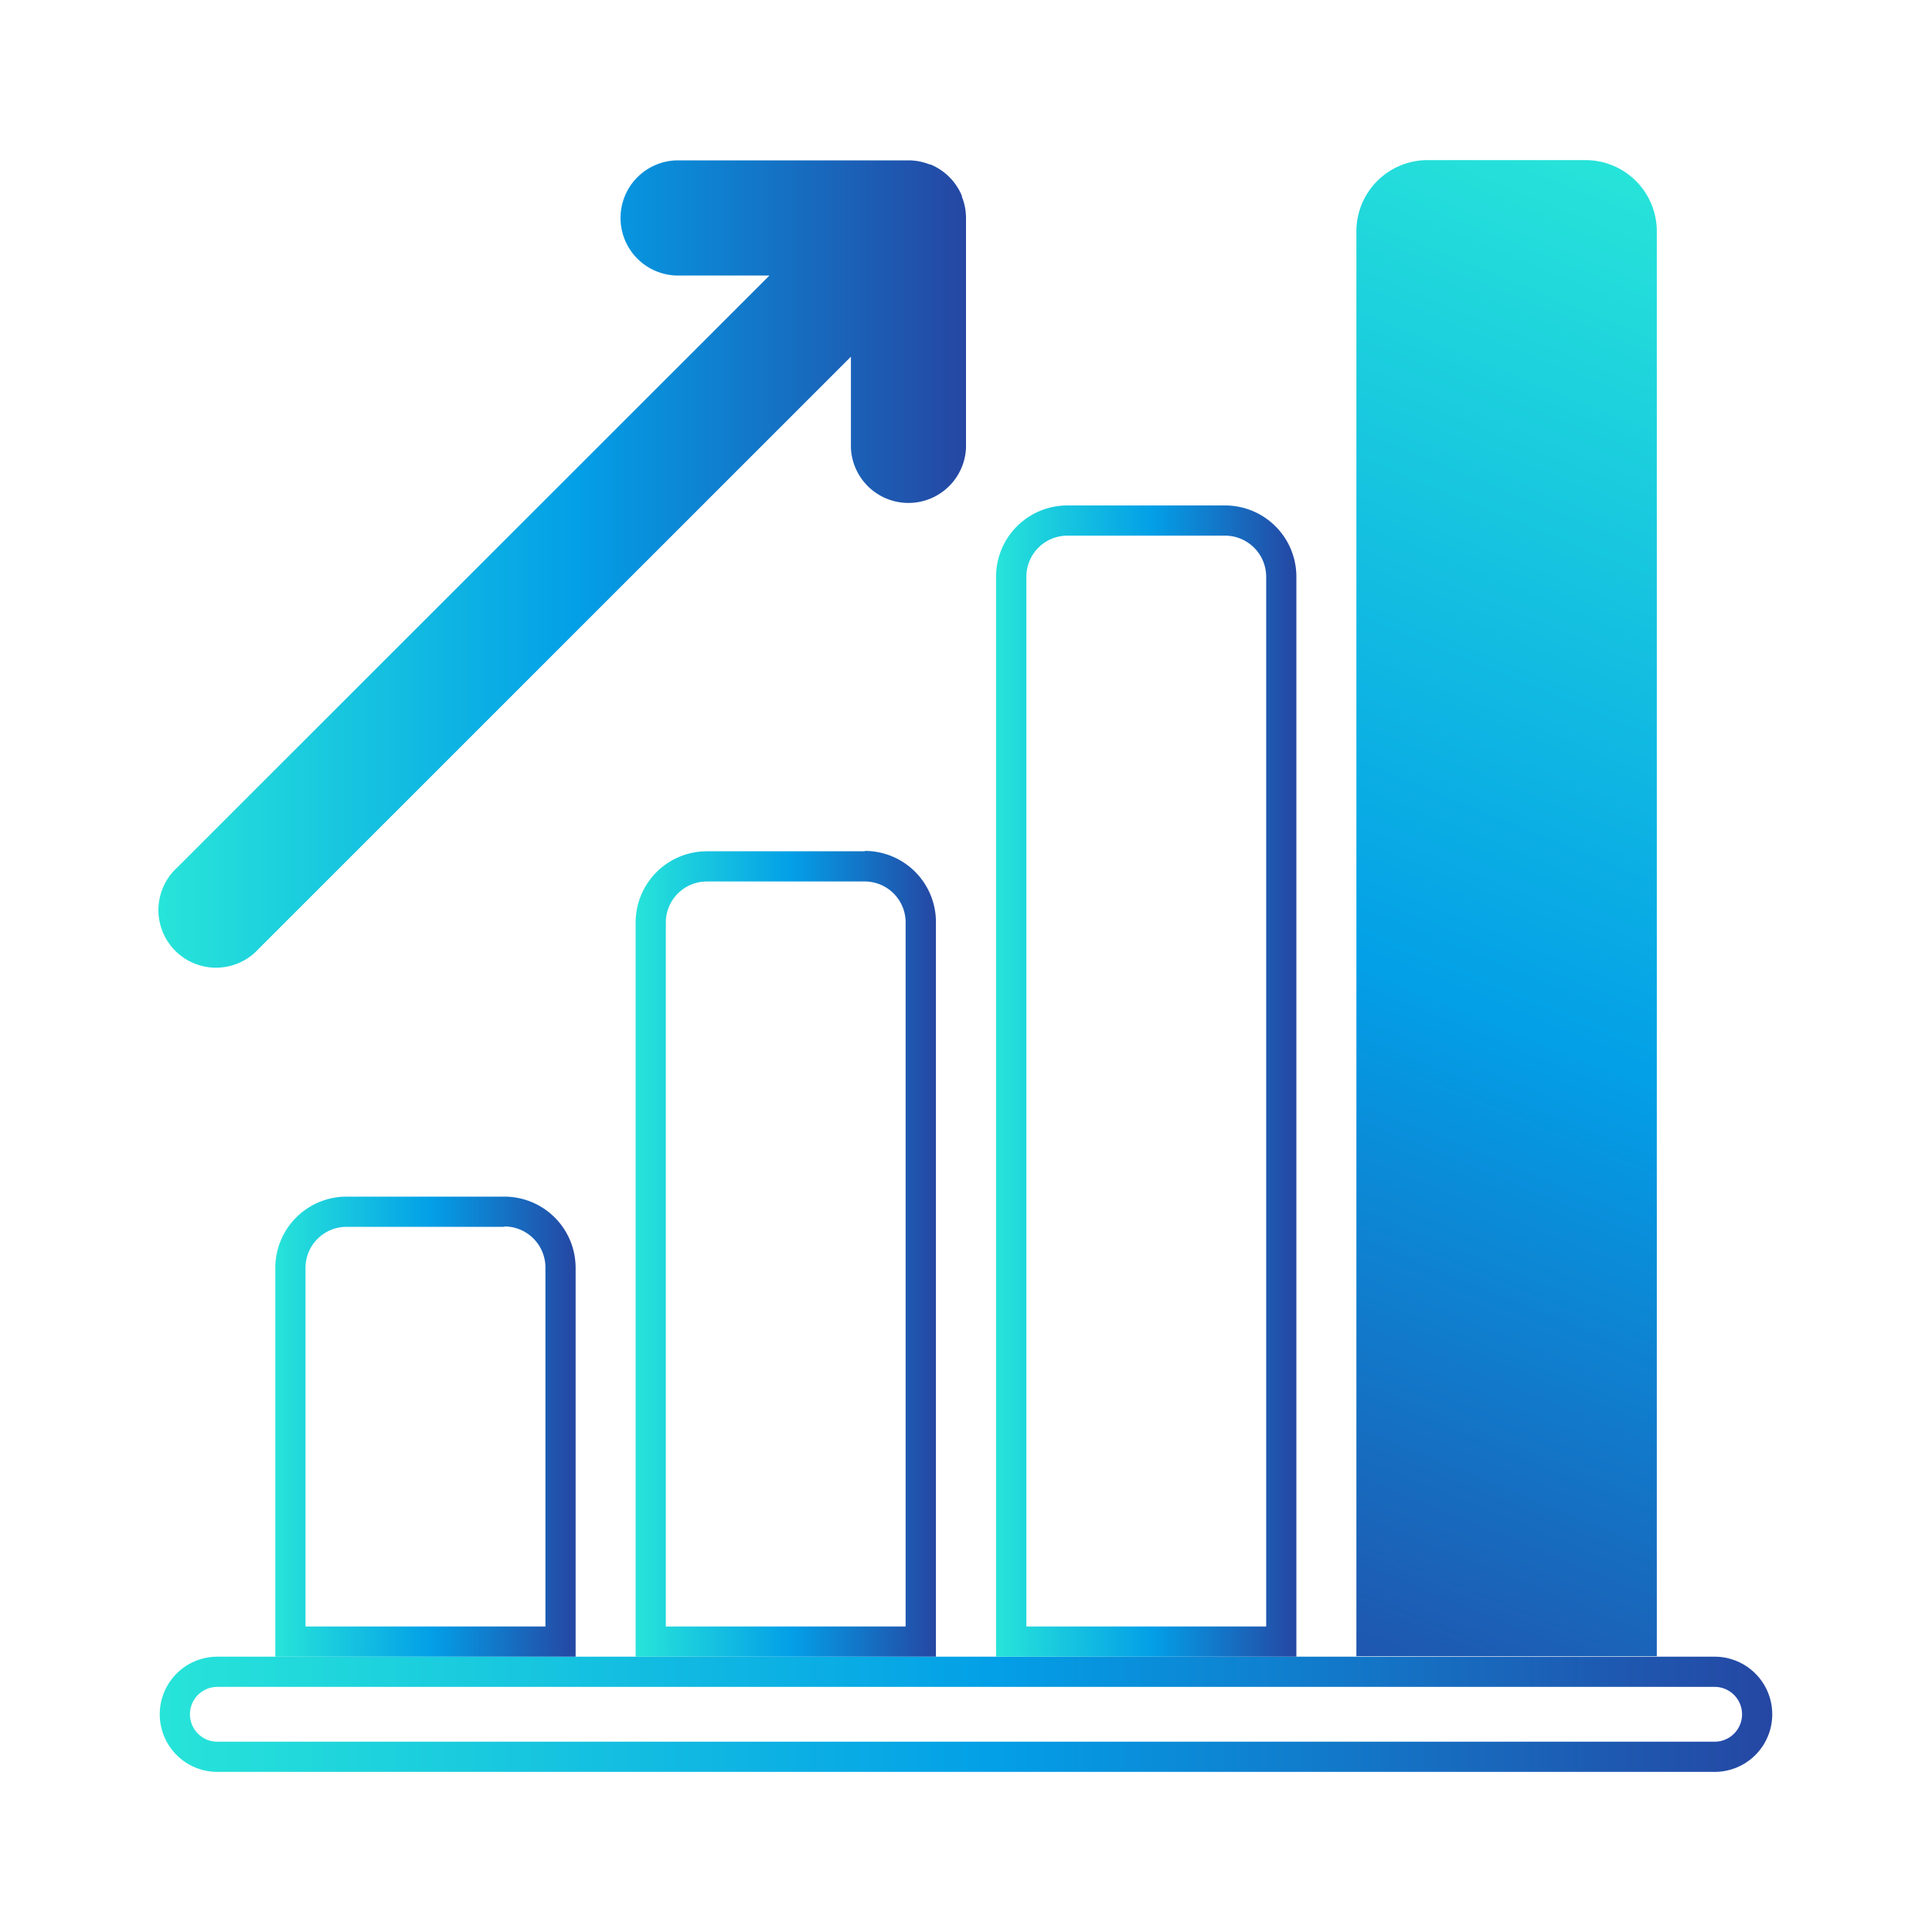
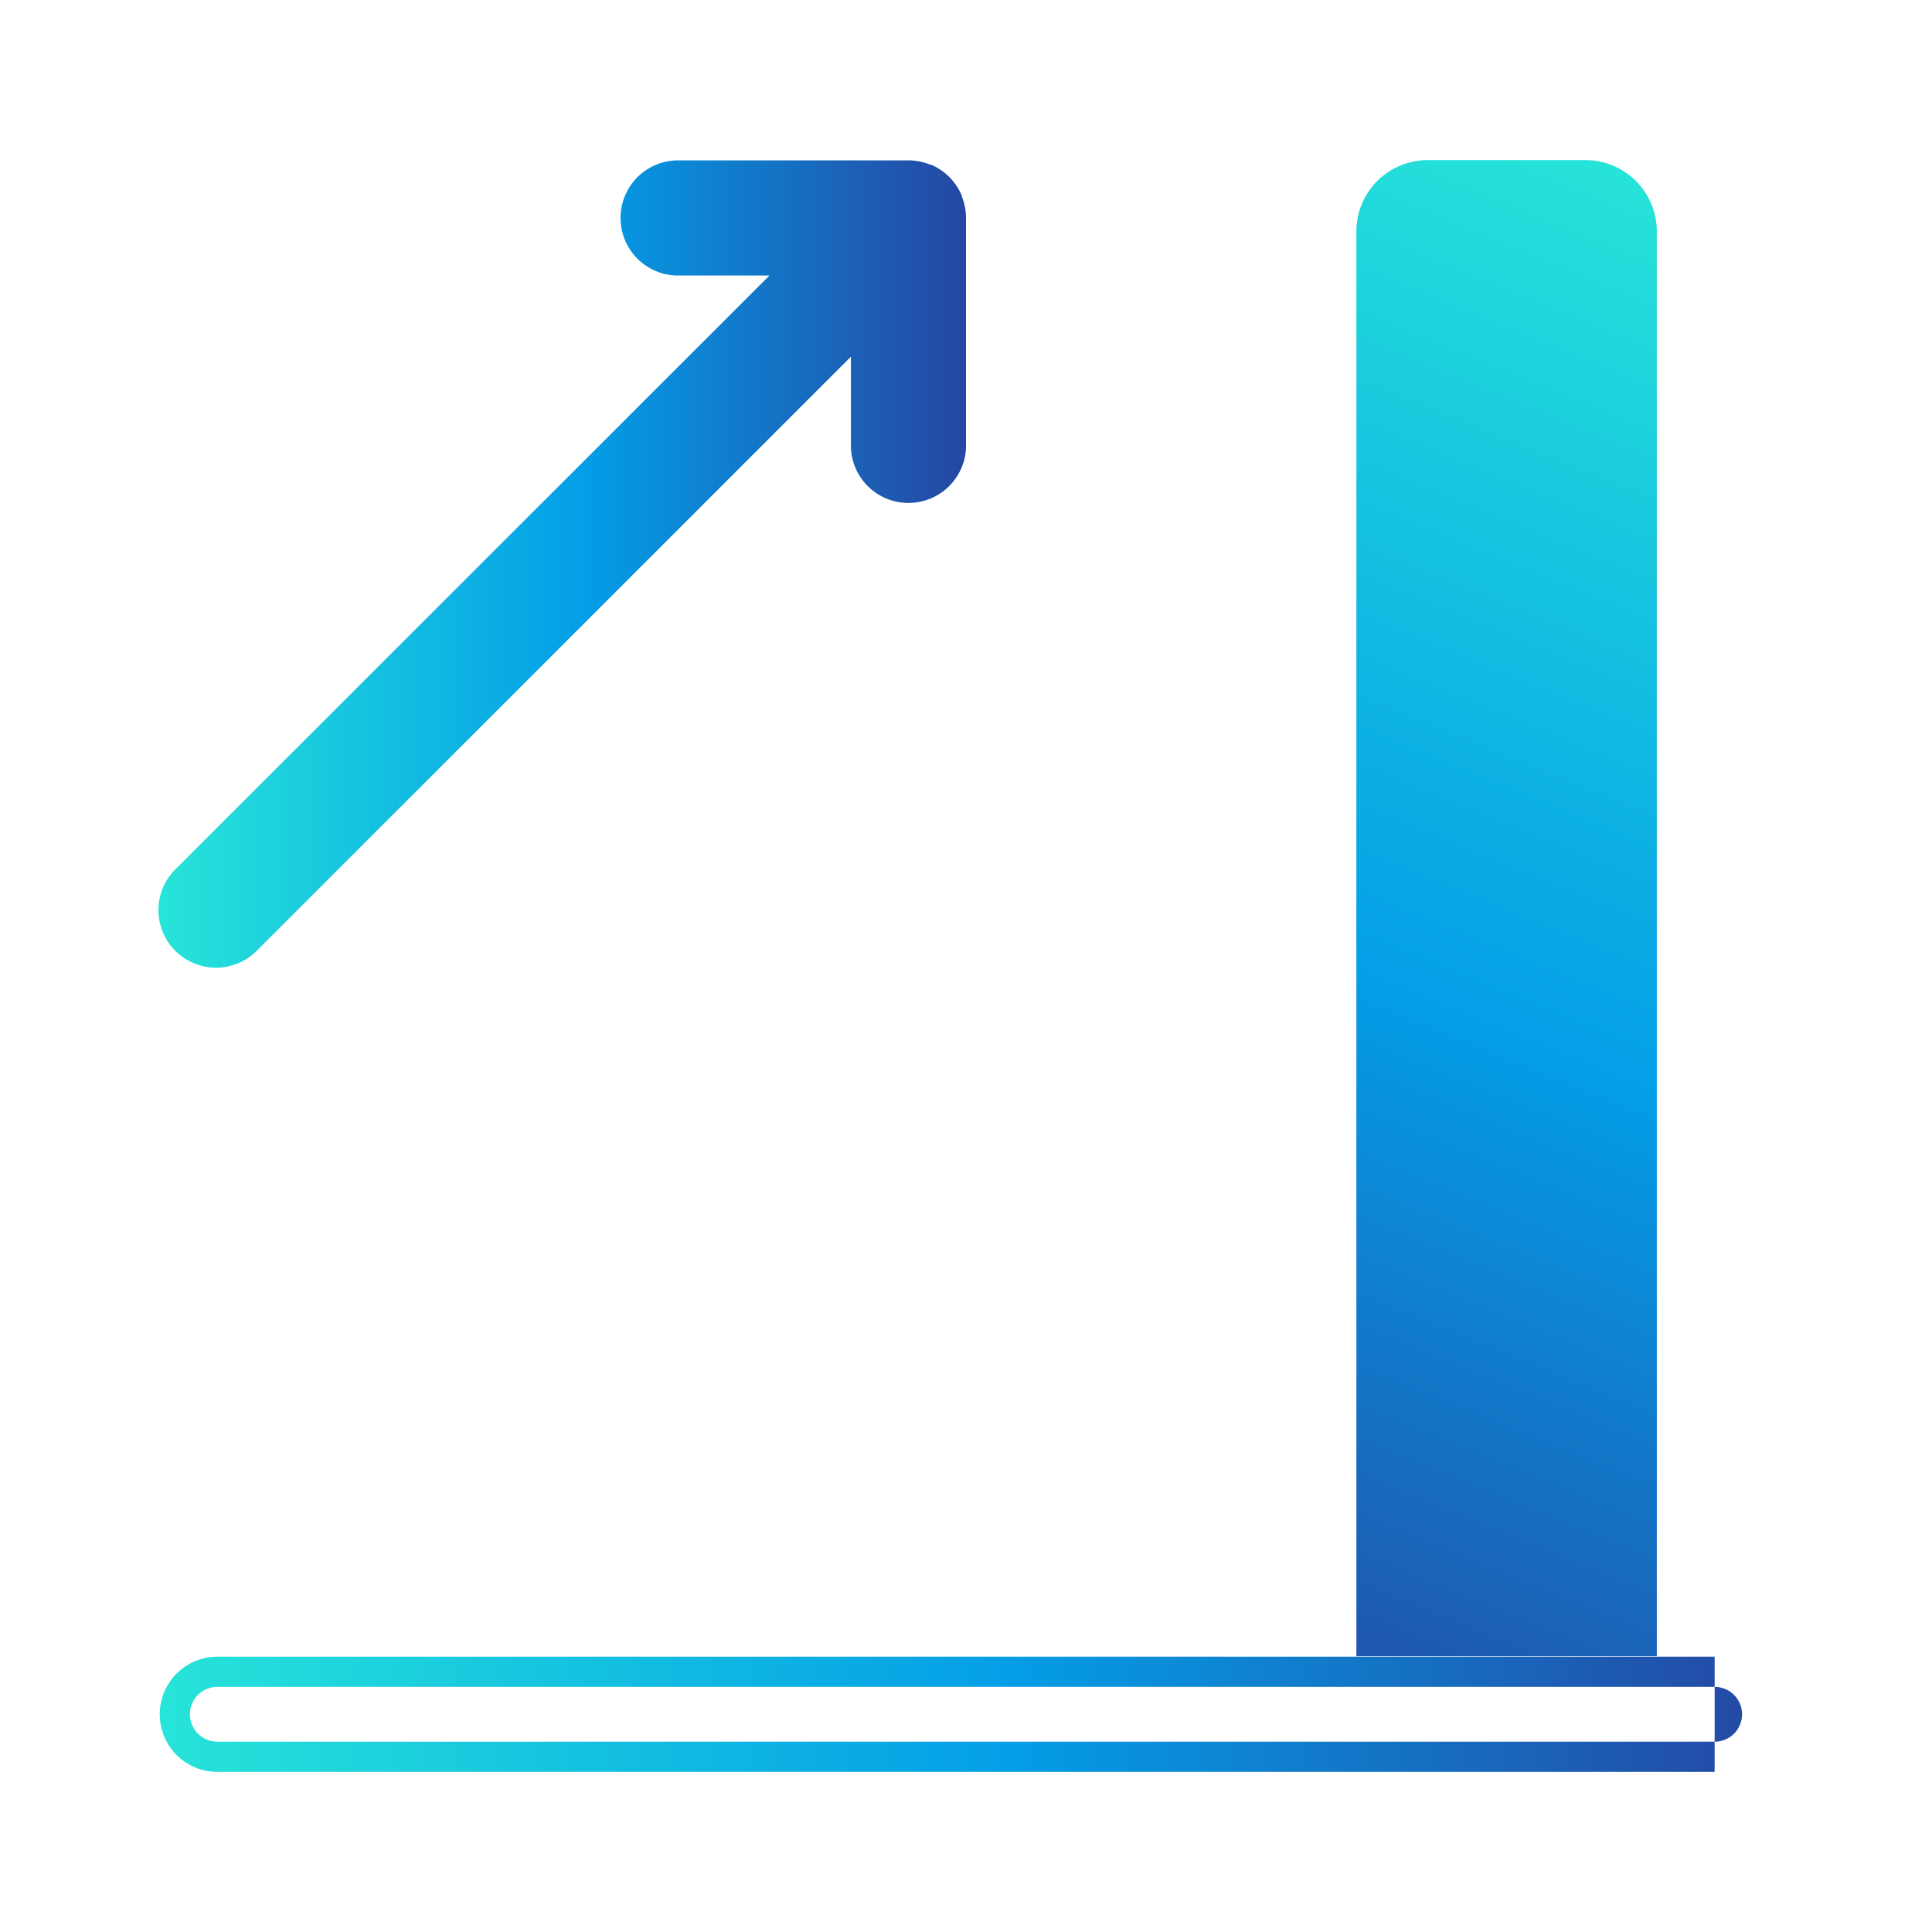
<svg xmlns="http://www.w3.org/2000/svg" xmlns:xlink="http://www.w3.org/1999/xlink" id="Layer_1" data-name="Layer 1" viewBox="0 0 160 160">
  <defs>
    <style>.cls-1{fill:url(#linear-gradient);}.cls-2{fill:url(#linear-gradient-2);}.cls-3{fill:url(#linear-gradient-3);}.cls-4{fill:url(#linear-gradient-4);}.cls-5{fill:url(#linear-gradient-5);}.cls-6{fill:url(#linear-gradient-6);}</style>
    <linearGradient id="linear-gradient" x1="13.26" y1="141.97" x2="146.74" y2="141.97" gradientUnits="userSpaceOnUse">
      <stop offset="0" stop-color="#27e4d9" />
      <stop offset="0.52" stop-color="#039fe7" />
      <stop offset="1" stop-color="#2547a3" />
    </linearGradient>
    <linearGradient id="linear-gradient-2" x1="22.8" y1="118.14" x2="47.67" y2="118.14" xlink:href="#linear-gradient" />
    <linearGradient id="linear-gradient-3" x1="52.64" y1="103.84" x2="77.51" y2="103.84" xlink:href="#linear-gradient" />
    <linearGradient id="linear-gradient-4" x1="82.49" y1="89.53" x2="107.36" y2="89.53" xlink:href="#linear-gradient" />
    <linearGradient id="linear-gradient-5" x1="148.64" y1="19.27" x2="97.79" y2="143.51" xlink:href="#linear-gradient" />
    <linearGradient id="linear-gradient-6" x1="13.26" y1="46.63" x2="80" y2="46.63" xlink:href="#linear-gradient" />
  </defs>
-   <path class="cls-1" d="M142,139.7a2.27,2.27,0,0,1,0,4.54H18a2.27,2.27,0,1,1,0-4.54H142m0-2.5H18a4.77,4.77,0,1,0,0,9.54H142a4.77,4.77,0,0,0,0-9.54Z" />
-   <path class="cls-2" d="M41.77,101.57a3.4,3.4,0,0,1,3.4,3.4V134.7H25.3V105a3.4,3.4,0,0,1,3.39-3.4H41.77m0-2.5H28.69A5.9,5.9,0,0,0,22.8,105V137.2H47.67V105a5.9,5.9,0,0,0-5.9-5.9Z" />
-   <path class="cls-3" d="M71.62,73A3.39,3.39,0,0,1,75,76.36V134.7H55.14V76.36A3.4,3.4,0,0,1,58.54,73H71.62m0-2.5H58.54a5.9,5.9,0,0,0-5.9,5.89V137.2H77.51V76.36a5.89,5.89,0,0,0-5.89-5.89Z" />
-   <path class="cls-4" d="M101.46,44.36a3.41,3.41,0,0,1,3.4,3.4V134.7H85V47.76a3.4,3.4,0,0,1,3.39-3.4h13.08m0-2.5H88.38a5.9,5.9,0,0,0-5.89,5.9V137.2h24.87V47.76a5.9,5.9,0,0,0-5.9-5.9Z" />
+   <path class="cls-1" d="M142,139.7a2.27,2.27,0,0,1,0,4.54H18a2.27,2.27,0,1,1,0-4.54H142m0-2.5H18a4.77,4.77,0,1,0,0,9.54H142Z" />
  <path class="cls-5" d="M118.23,13.26h13.08a5.9,5.9,0,0,1,5.9,5.9v118a0,0,0,0,1,0,0H112.33a0,0,0,0,1,0,0v-118a5.9,5.9,0,0,1,5.9-5.9Z" />
  <path class="cls-6" d="M79.66,16.29s0-.05,0-.07a4.8,4.8,0,0,0-2.6-2.6l-.07,0a4.77,4.77,0,0,0-1.74-.34H56.16a4.77,4.77,0,0,0,0,9.54h7.56L14.66,71.86A4.77,4.77,0,1,0,21.4,78.6L70.47,29.54V37.1a4.77,4.77,0,0,0,9.53,0V18A4.77,4.77,0,0,0,79.66,16.29Z" />
</svg>